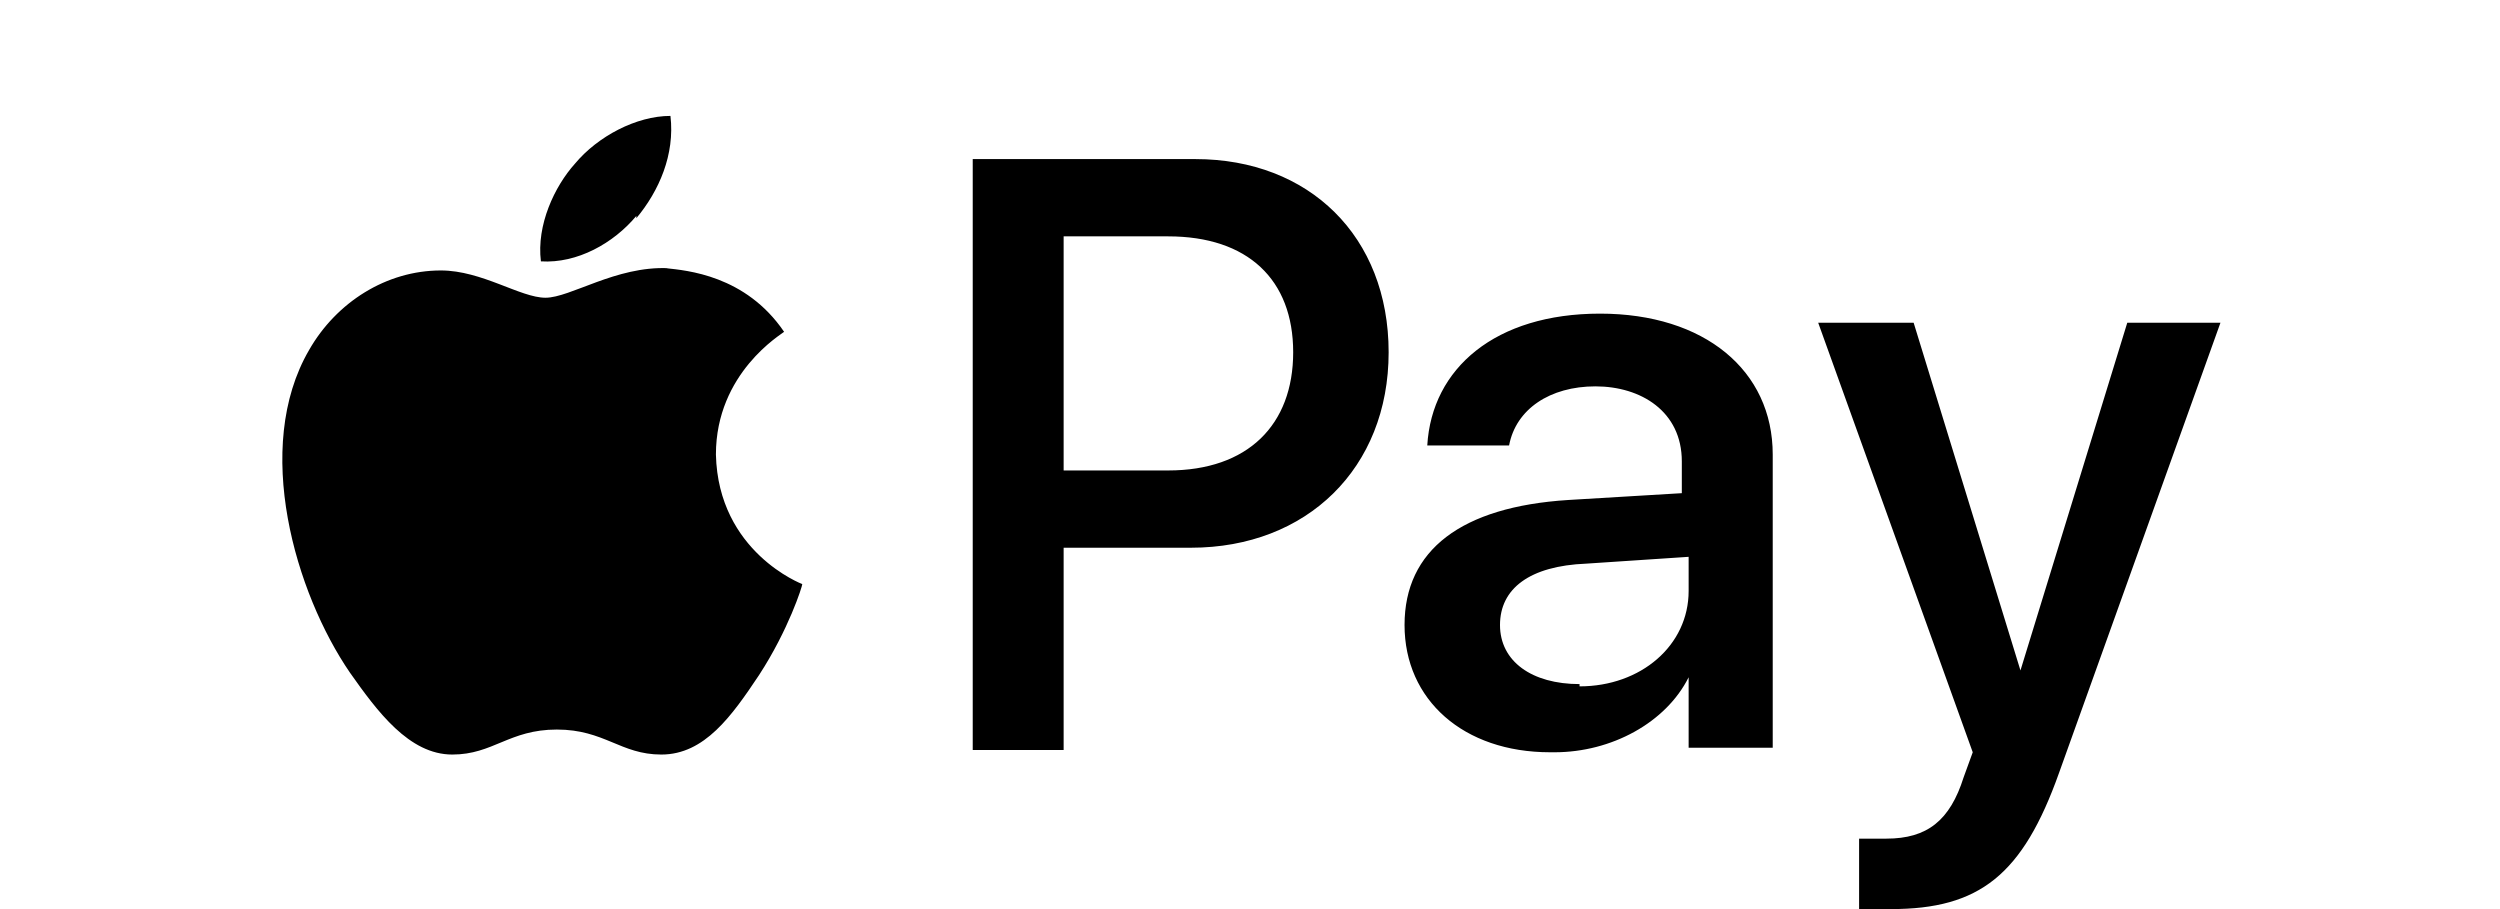
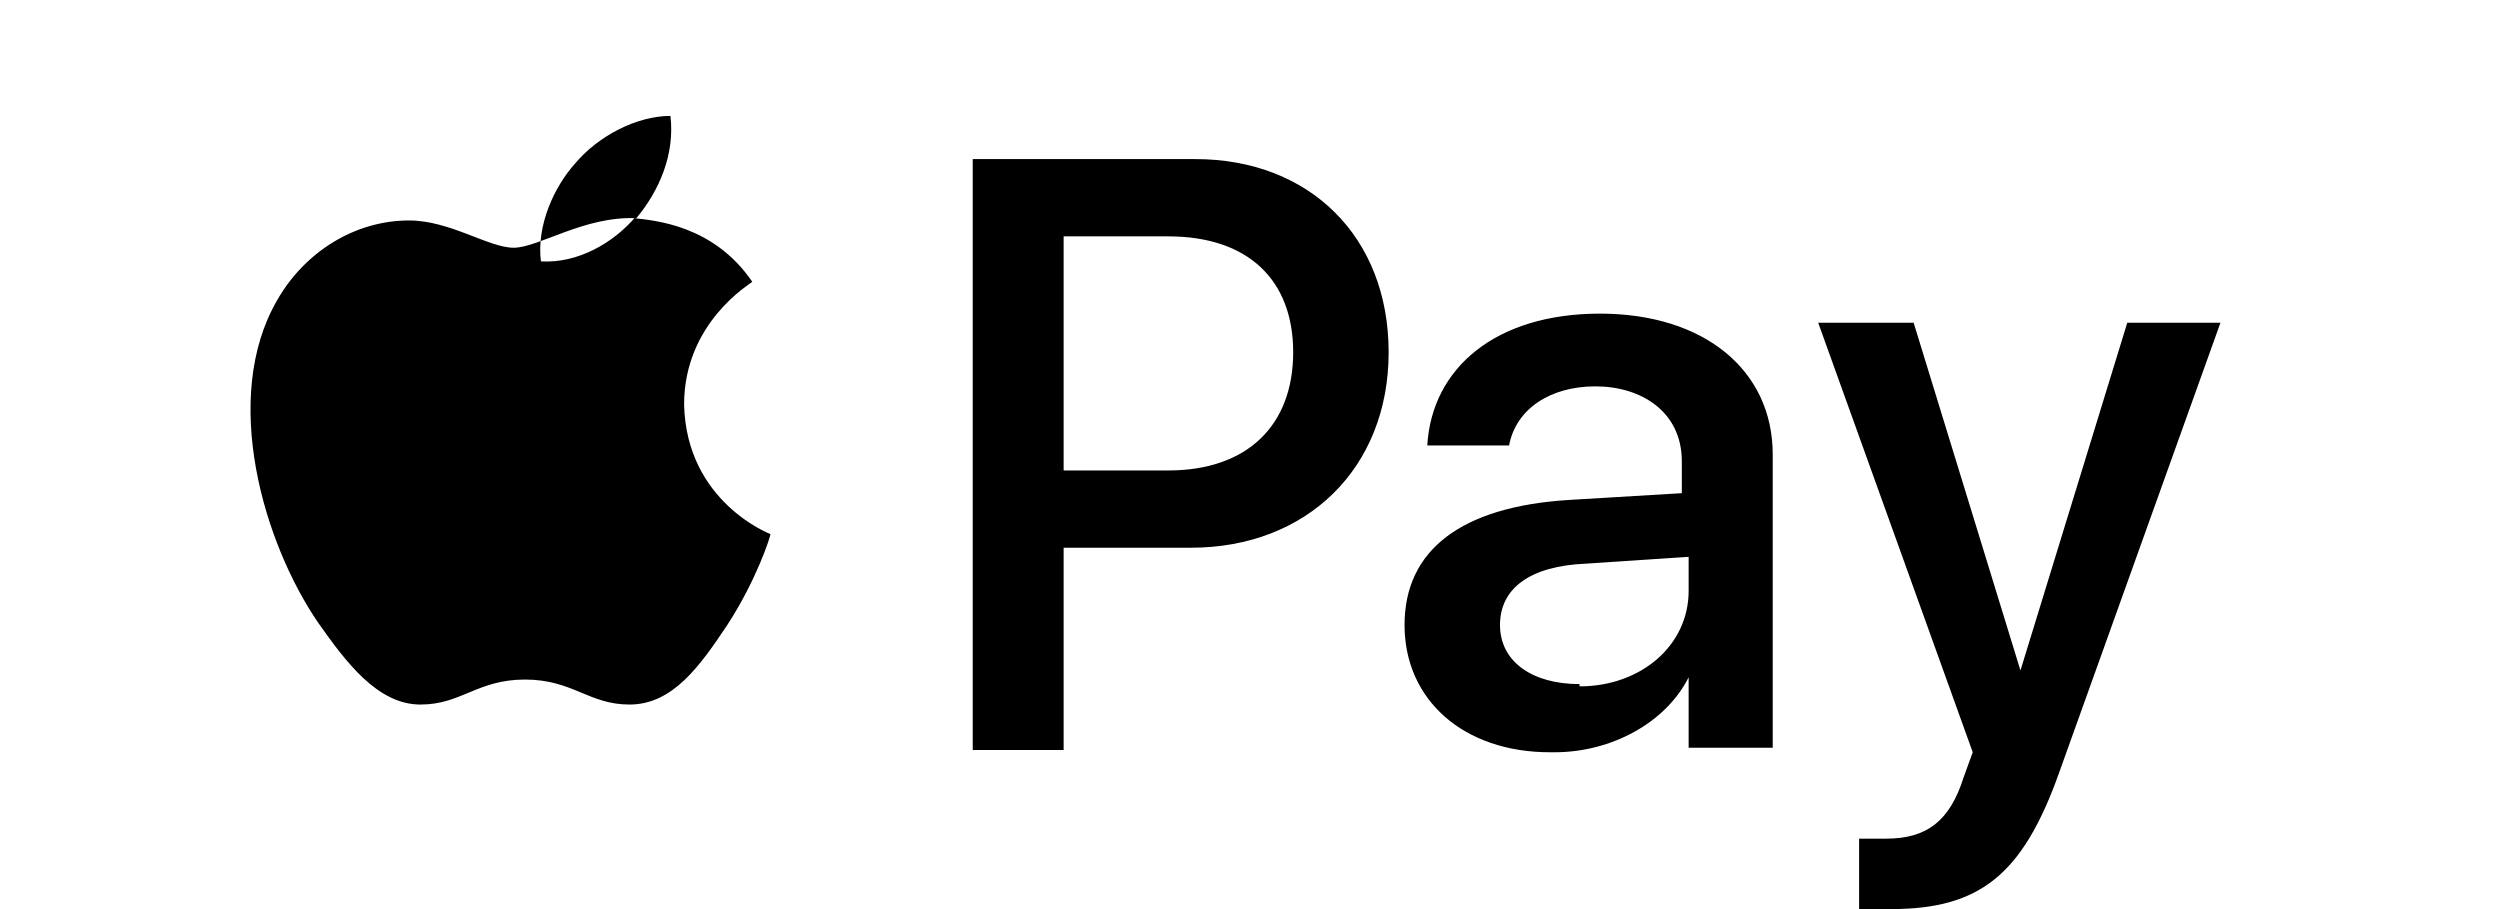
<svg xmlns="http://www.w3.org/2000/svg" id="Livello_1" data-name="Livello 1" version="1.1" viewBox="0 0 110 40">
  <defs>
    <style>
      .cls-1 {
        fill: #000;
        stroke-width: 0px;
      }
    </style>
  </defs>
-   <path class="cls-1" d="M28,9.5c-1,1.2-2.6,2.1-4.2,2-.2-1.6.6-3.3,1.5-4.3,1-1.2,2.7-2.1,4.2-2.1.2,1.7-.5,3.3-1.5,4.5M29.4,11.8c-2.3-.1-4.3,1.3-5.4,1.3s-2.8-1.2-4.6-1.2c-2.4,0-4.6,1.4-5.8,3.5-2.5,4.3-.6,10.7,1.8,14.2,1.2,1.7,2.6,3.6,4.5,3.6,1.8,0,2.5-1.1,4.6-1.1s2.8,1.1,4.6,1.1c1.9,0,3.1-1.7,4.3-3.5,1.3-2,1.9-3.9,1.9-4,0,0-3.7-1.4-3.8-5.7,0-3.6,2.9-5.3,3-5.4-1.7-2.5-4.3-2.7-5.2-2.8M42.8,7v26h4v-8.9h5.6c5.1,0,8.7-3.5,8.7-8.6s-3.5-8.5-8.5-8.5h-9.7ZM46.8,10.4h4.6c3.5,0,5.5,1.9,5.5,5.1s-2,5.2-5.5,5.2h-4.6v-10.3ZM68.4,33.1c2.5,0,4.9-1.3,5.9-3.3h0v3.1h3.7v-12.9c0-3.7-3-6.2-7.6-6.2s-7.4,2.4-7.6,5.8h3.6c.3-1.6,1.8-2.6,3.8-2.6s3.8,1.1,3.8,3.3v1.4l-5,.3c-4.7.3-7.2,2.2-7.2,5.5s2.6,5.6,6.4,5.6ZM69.5,30.1c-2.1,0-3.5-1-3.5-2.6s1.3-2.6,3.8-2.7l4.5-.3v1.5c0,2.4-2.1,4.2-4.8,4.2ZM83.2,40c3.9,0,5.8-1.5,7.4-6l7.1-19.8h-4.1l-4.7,15.3h0l-4.7-15.3h-4.2l6.8,18.9-.4,1.1c-.6,1.9-1.6,2.7-3.4,2.7s-.9,0-1.2,0v3.1c.2,0,1.2,0,1.5,0Z" />
+   <path class="cls-1" d="M28,9.5c-1,1.2-2.6,2.1-4.2,2-.2-1.6.6-3.3,1.5-4.3,1-1.2,2.7-2.1,4.2-2.1.2,1.7-.5,3.3-1.5,4.5c-2.3-.1-4.3,1.3-5.4,1.3s-2.8-1.2-4.6-1.2c-2.4,0-4.6,1.4-5.8,3.5-2.5,4.3-.6,10.7,1.8,14.2,1.2,1.7,2.6,3.6,4.5,3.6,1.8,0,2.5-1.1,4.6-1.1s2.8,1.1,4.6,1.1c1.9,0,3.1-1.7,4.3-3.5,1.3-2,1.9-3.9,1.9-4,0,0-3.7-1.4-3.8-5.7,0-3.6,2.9-5.3,3-5.4-1.7-2.5-4.3-2.7-5.2-2.8M42.8,7v26h4v-8.9h5.6c5.1,0,8.7-3.5,8.7-8.6s-3.5-8.5-8.5-8.5h-9.7ZM46.8,10.4h4.6c3.5,0,5.5,1.9,5.5,5.1s-2,5.2-5.5,5.2h-4.6v-10.3ZM68.4,33.1c2.5,0,4.9-1.3,5.9-3.3h0v3.1h3.7v-12.9c0-3.7-3-6.2-7.6-6.2s-7.4,2.4-7.6,5.8h3.6c.3-1.6,1.8-2.6,3.8-2.6s3.8,1.1,3.8,3.3v1.4l-5,.3c-4.7.3-7.2,2.2-7.2,5.5s2.6,5.6,6.4,5.6ZM69.5,30.1c-2.1,0-3.5-1-3.5-2.6s1.3-2.6,3.8-2.7l4.5-.3v1.5c0,2.4-2.1,4.2-4.8,4.2ZM83.2,40c3.9,0,5.8-1.5,7.4-6l7.1-19.8h-4.1l-4.7,15.3h0l-4.7-15.3h-4.2l6.8,18.9-.4,1.1c-.6,1.9-1.6,2.7-3.4,2.7s-.9,0-1.2,0v3.1c.2,0,1.2,0,1.5,0Z" />
</svg>